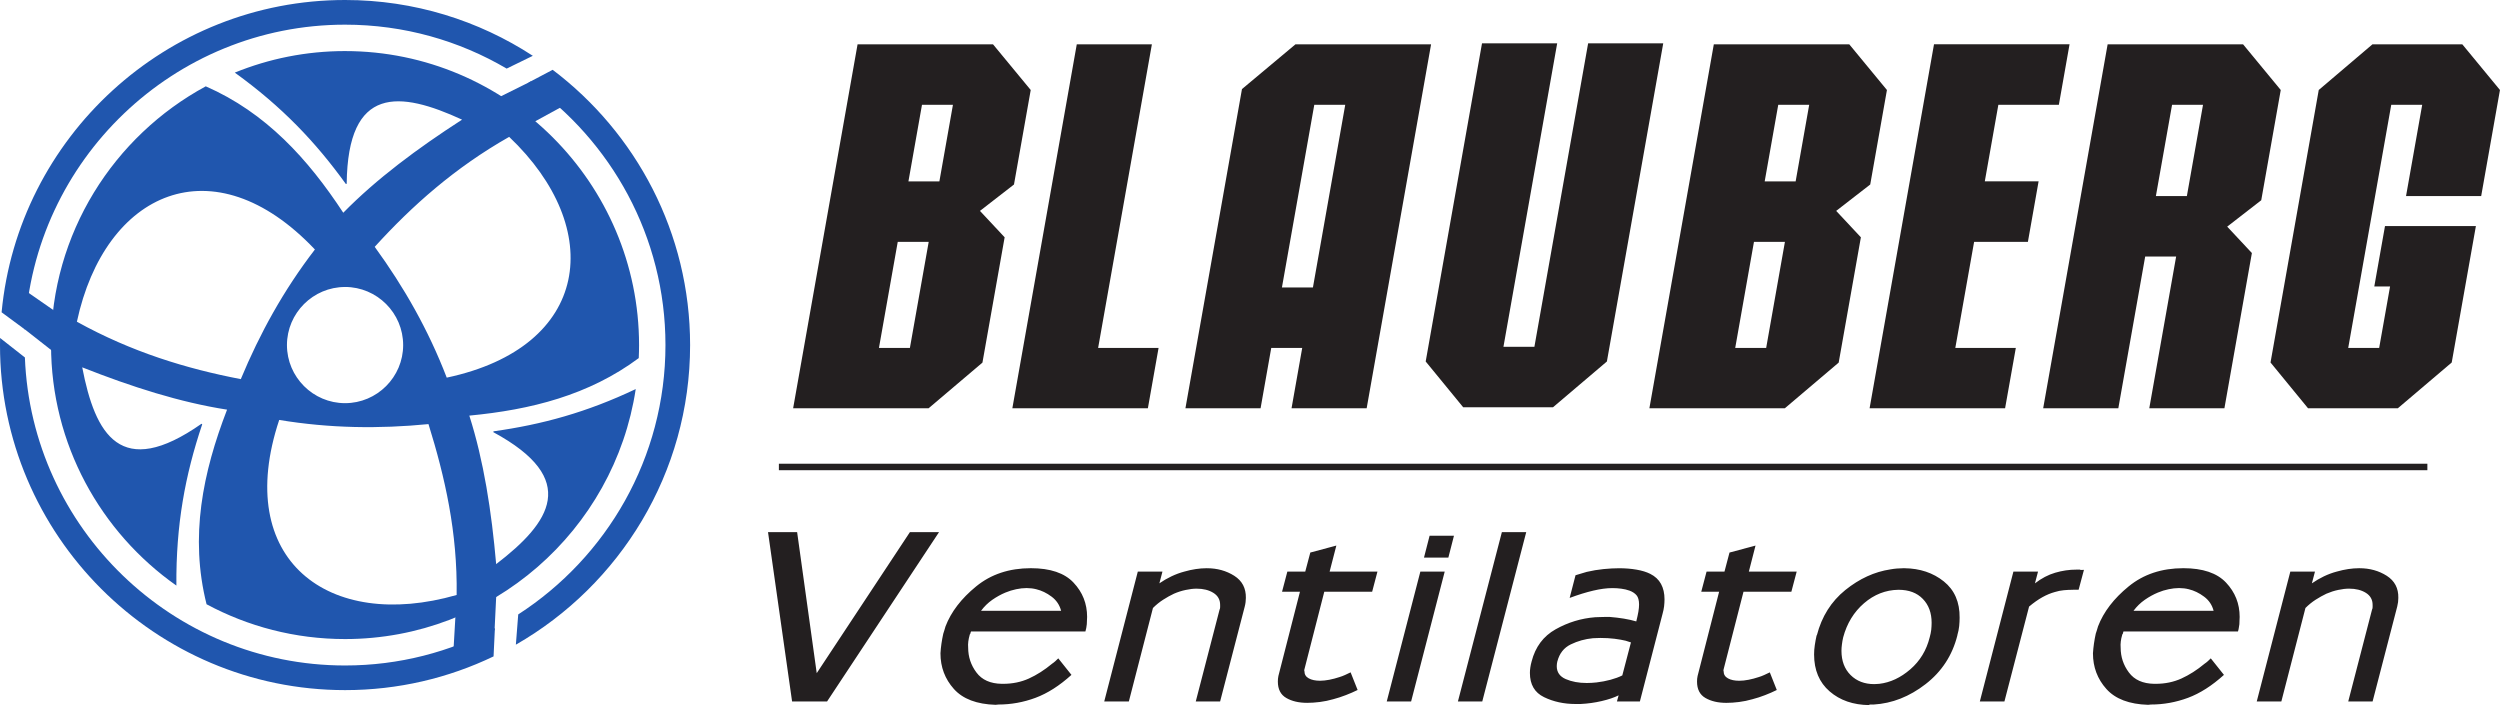
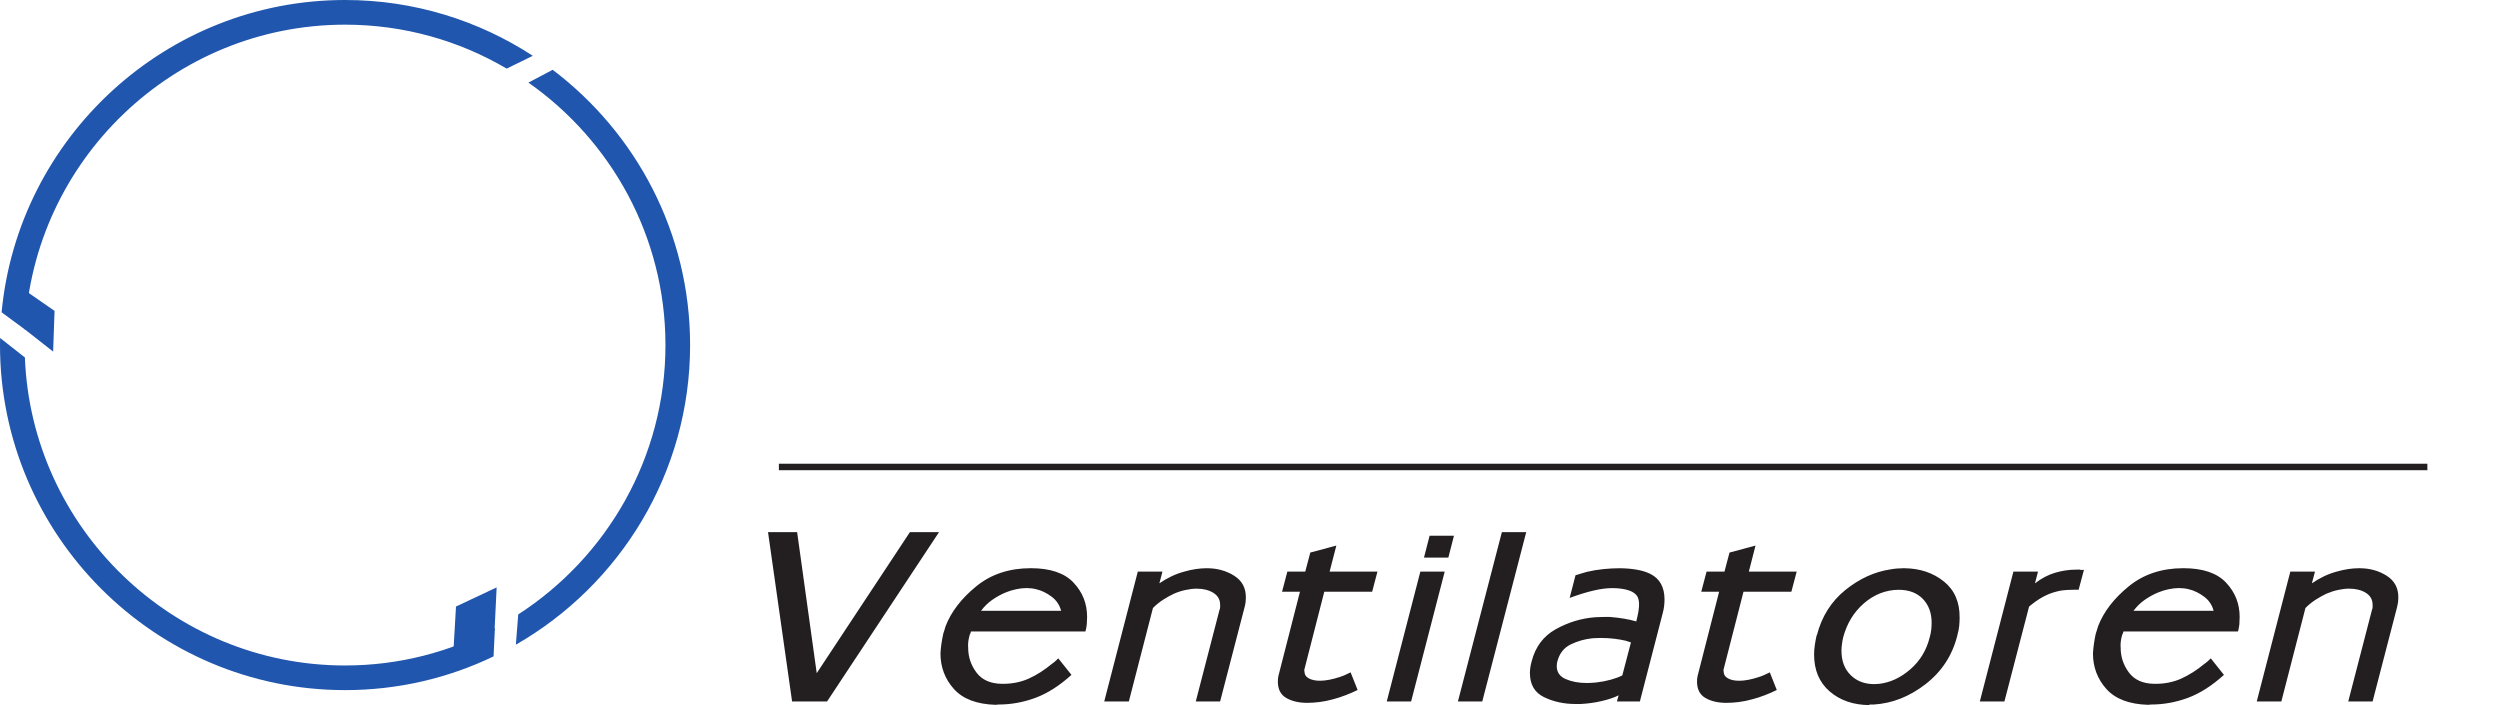
<svg xmlns="http://www.w3.org/2000/svg" viewBox="0 0 214.025 60.362" height="60.362" width="214.025">
  <path d="M42.253 56.195c-3.855 1.85-8.166 2.886-12.712 2.886C13.27 59.08 0 45.81 0 29.54c0-.202.002-.404.007-.606l2.124 1.668c.563 14.62 12.658 26.37 27.41 26.37 4.63 0 8.995-1.16 12.828-3.2l-.115 2.423zm5.06-50.22c7.14 5.4 11.767 13.96 11.767 23.566 0 10.957-6.02 20.552-14.917 25.65l.202-2.59c7.573-4.89 12.605-13.406 12.605-23.06 0-9.277-4.648-17.503-11.733-22.47l2.077-1.096zM29.542 0c5.92 0 11.44 1.76 16.073 4.778l-2.24 1.094c-4.064-2.39-8.793-3.76-13.832-3.76-14.665 0-26.7 11.607-27.4 26.103l-2.006-1.48C1.554 11.77 14.216 0 29.54 0" fill="#2056ae" fill-rule="evenodd" />
  <path d="M42.253 56.195c-3.855 1.85-8.166 2.886-12.712 2.886C13.27 59.08 0 45.81 0 29.54c0-.202.002-.404.007-.606l2.124 1.668c.563 14.62 12.658 26.37 27.41 26.37 4.63 0 8.995-1.16 12.828-3.2l-.115 2.423zm5.06-50.22c7.14 5.4 11.767 13.96 11.767 23.566 0 10.957-6.02 20.552-14.917 25.65l.202-2.59c7.573-4.89 12.605-13.406 12.605-23.06 0-9.277-4.648-17.503-11.733-22.47l2.077-1.096zM29.542 0c5.92 0 11.44 1.76 16.073 4.778l-2.24 1.094c-4.064-2.39-8.793-3.76-13.832-3.76-14.665 0-26.7 11.607-27.4 26.103l-2.006-1.48C1.554 11.77 14.216 0 29.54 0z" fill="none" stroke="#2056ae" stroke-width="0" stroke-miterlimit="2.613" />
-   <path d="M29.54 24.567c2.738 0 4.974 2.235 4.974 4.974 0 2.74-2.236 4.974-4.973 4.974-2.738 0-4.975-2.235-4.975-4.973s2.237-4.973 4.976-4.973zm-8.925 7.89c1.626-3.91 3.66-7.61 6.344-11.098-8.683-9.173-17.985-4.965-20.376 6.183 4.676 2.59 9.354 4.017 14.03 4.915zm16.068 3.85c-4.217.414-8.438.363-12.78-.356-3.993 11.983 4.234 18.135 15.19 14.985.08-5.346-.997-10.08-2.41-14.627zM32.08 21.133c2.49 3.425 4.588 7.09 6.165 11.197C50.6 29.7 51.855 19.57 43.59 11.717c-4.65 2.64-8.307 5.89-11.51 9.414zm-2.54-16.76c13.86 0 25.17 11.31 25.17 25.17 0 .372-.01.744-.027 1.114-4.275 3.18-9.253 4.426-14.505 4.924 1.236 3.873 1.902 8.186 2.298 12.714 4.643-3.556 7.202-7.267-.244-11.297l.017-.073c4.162-.58 7.994-1.63 12.176-3.617C52.598 45.392 42.12 54.71 29.54 54.71c-4.28 0-8.32-1.08-11.857-2.98-1.455-5.787-.322-11.277 1.756-16.66-4.018-.624-8.175-1.953-12.4-3.623 1.105 5.746 3.282 9.69 10.213 4.83l.06.047C15.85 40.672 15.06 44.922 15.1 50.13l.003.004C8.62 45.572 4.37 38.036 4.37 29.54c0-9.55 5.37-17.888 13.245-22.15 5.15 2.253 8.75 6.217 11.772 10.823 2.847-2.9 6.35-5.506 10.17-7.97-5.314-2.447-9.79-2.974-9.877 5.49l-.07.02c-2.593-3.597-5.48-6.63-9.51-9.537 2.918-1.188 6.104-1.844 9.44-1.844" fill="#2056ae" fill-rule="evenodd" />
  <path d="M29.54 24.567c2.738 0 4.974 2.235 4.974 4.974 0 2.74-2.236 4.974-4.973 4.974-2.738 0-4.975-2.235-4.975-4.973s2.237-4.973 4.976-4.973zm-8.925 7.89c1.626-3.91 3.66-7.61 6.344-11.098-8.683-9.173-17.985-4.965-20.376 6.183 4.676 2.59 9.354 4.017 14.03 4.915zm16.068 3.85c-4.217.414-8.438.363-12.78-.356-3.993 11.983 4.234 18.135 15.19 14.985.08-5.346-.997-10.08-2.41-14.627zM32.08 21.133c2.49 3.425 4.588 7.09 6.165 11.197C50.6 29.7 51.855 19.57 43.59 11.717c-4.65 2.64-8.307 5.89-11.51 9.414zm-2.54-16.76c13.86 0 25.17 11.31 25.17 25.17 0 .372-.01.744-.027 1.114-4.275 3.18-9.253 4.426-14.505 4.924 1.236 3.873 1.902 8.186 2.298 12.714 4.643-3.556 7.202-7.267-.244-11.297l.017-.073c4.162-.58 7.994-1.63 12.176-3.617C52.598 45.392 42.12 54.71 29.54 54.71c-4.28 0-8.32-1.08-11.857-2.98-1.455-5.787-.322-11.277 1.756-16.66-4.018-.624-8.175-1.953-12.4-3.623 1.105 5.746 3.282 9.69 10.213 4.83l.06.047C15.85 40.672 15.06 44.922 15.1 50.13l.003.004C8.62 45.572 4.37 38.036 4.37 29.54c0-9.55 5.37-17.888 13.245-22.15 5.15 2.253 8.75 6.217 11.772 10.823 2.847-2.9 6.35-5.506 10.17-7.97-5.314-2.447-9.79-2.974-9.877 5.49l-.07.02c-2.593-3.597-5.48-6.63-9.51-9.537 2.918-1.188 6.104-1.844 9.44-1.844z" fill="none" stroke="#2056ae" stroke-width="0" stroke-miterlimit="2.613" />
  <path d="M2.102 28.18l2.446 1.918.122-3.483-2.32-1.61-.626 1.63.378 1.545" fill="#2056ae" fill-rule="evenodd" />
  <path d="M2.102 28.18l2.446 1.918.122-3.483-2.32-1.61-.626 1.63.378 1.545z" fill="none" stroke="#2056ae" stroke-width="0" stroke-miterlimit="2.613" />
  <path d="M41.626 54.624l-2.802 1.008.214-3.708 3.48-1.637-.177 3.64-.714.697" fill="#2056ae" fill-rule="evenodd" />
  <path d="M41.626 54.624l-2.802 1.008.214-3.708 3.48-1.637-.177 3.64-.714.697z" fill="none" stroke="#2056ae" stroke-width="0" stroke-miterlimit="2.613" />
-   <path d="M48.204 9.08l-3.75 2.05-1.912-2.717 2.91-1.448 2.512 1.796.24.32" fill="#2056ae" fill-rule="evenodd" />
-   <path d="M48.204 9.08l-3.75 2.05-1.912-2.717 2.91-1.448 2.512 1.796.24.32z" fill="none" stroke="#2056ae" stroke-width="0" stroke-miterlimit="2.613" />
-   <path d="M204.18 19.352l-.916 5.17h1.35l-.934 5.267h-2.65l3.685-20.817h2.65l-1.384 7.814h6.433l1.608-9.082-3.224-3.91h-7.692l-4.598 3.91-4.128 23.33 3.21 3.917h7.69l4.612-3.918 2.07-11.682h-7.78zM184 34.952h6.432l2.352-13.29-2.113-2.26 2.914-2.26 1.67-9.437-3.225-3.91h-11.595l-5.518 31.157h6.433l2.3-12.992h2.65L184 34.952zm.565-18.165l1.385-7.814h2.65l-1.382 7.814h-2.653zM165.57 3.794l-5.514 31.158h11.6l.918-5.163h-5.18l1.61-9.084h4.605l.916-5.18h-4.606l1.16-6.553h5.18l.915-5.18H165.57zm-18.85 0l-5.516 31.158H152.8l4.61-3.91 1.9-10.727-2.115-2.26 2.915-2.26 1.43-8.09-3.224-3.91H146.72zm4.355 11.733l1.16-6.554h2.65l-1.16 6.554h-2.65zm-.92 5.18h2.652l-1.606 9.082h-2.65l1.606-9.084zm-14.195-17l-4.6 25.98h-2.65l4.6-25.98h-6.435l-4.822 27.24 3.21 3.918h7.69l4.613-3.918 4.824-27.24h-6.43zM111.482 29.79l-.913 5.162H117l5.515-31.158h-11.61l-4.58 3.832L102.4 29.79l-.915 5.162h6.433l.913-5.163h2.652zm.918-5.18h-2.654l2.77-15.637h2.65L112.4 24.61zM98.27 34.952l.915-5.163H94.01l4.603-25.996h-6.43l-5.515 31.158h11.6zM73.417 3.794L67.9 34.952h11.597l4.61-3.91 1.9-10.727-2.113-2.26 2.913-2.26 1.433-8.09-3.228-3.91H73.418zm4.354 11.733l1.16-6.554h2.65l-1.16 6.554h-2.65zm-.917 5.18h2.652l-1.61 9.082h-2.65l1.61-9.084" fill="#231f20" fill-rule="evenodd" />
  <path d="M204.18 19.352l-.916 5.17h1.35l-.934 5.267h-2.65l3.685-20.817h2.65l-1.384 7.814h6.433l1.608-9.082-3.224-3.91h-7.692l-4.598 3.91-4.128 23.33 3.21 3.917h7.69l4.612-3.918 2.07-11.682h-7.78zM184 34.952h6.432l2.352-13.29-2.113-2.26 2.914-2.26 1.67-9.437-3.225-3.91h-11.595l-5.518 31.157h6.433l2.3-12.992h2.65L184 34.952zm.565-18.165l1.385-7.814h2.65l-1.382 7.814h-2.653zM165.57 3.794l-5.514 31.158h11.6l.918-5.163h-5.18l1.61-9.084h4.605l.916-5.18h-4.606l1.16-6.553h5.18l.915-5.18H165.57zm-18.85 0l-5.516 31.158H152.8l4.61-3.91 1.9-10.727-2.115-2.26 2.915-2.26 1.43-8.09-3.224-3.91H146.72zm4.355 11.733l1.16-6.554h2.65l-1.16 6.554h-2.65zm-.92 5.18h2.652l-1.606 9.082h-2.65l1.606-9.084zm-14.195-17l-4.6 25.98h-2.65l4.6-25.98h-6.435l-4.822 27.24 3.21 3.918h7.69l4.613-3.918 4.824-27.24h-6.43zM111.482 29.79l-.913 5.162H117l5.515-31.158h-11.61l-4.58 3.832L102.4 29.79l-.915 5.162h6.433l.913-5.163h2.652zm.918-5.18h-2.654l2.77-15.637h2.65L112.4 24.61zM98.27 34.952l.915-5.163H94.01l4.603-25.996h-6.43l-5.515 31.158h11.6zM73.417 3.794L67.9 34.952h11.597l4.61-3.91 1.9-10.727-2.113-2.26 2.913-2.26 1.433-8.09-3.228-3.91H73.418zm4.354 11.733l1.16-6.554h2.65l-1.16 6.554h-2.65zm-.917 5.18h2.652l-1.61 9.082h-2.65l1.61-9.084z" fill="none" stroke="#231f20" stroke-width="0" stroke-miterlimit="2.613" />
  <path d="M66.68 39.977h141.127" fill="none" stroke="#231f20" stroke-width=".555" stroke-miterlimit="2.613" />
  <path d="M197.92 49.94c.32-.224.664-.424 1.03-.6.366-.175.735-.31 1.1-.407.34-.096.665-.168.985-.216.32-.047.622-.072.91-.072h.047c.88 0 1.658.217 2.337.647.677.432 1.01 1.063.992 1.894 0 .112-.007.23-.022.36-.016.127-.04.255-.073.382l-2.107 8.122h-2.085l2.036-7.858c.016-.032.03-.064.036-.096.01-.032.014-.072.014-.12v-.096-.096c0-.447-.193-.79-.576-1.03-.383-.24-.862-.36-1.438-.36-.29 0-.6.037-.935.11-.334.07-.668.178-1.005.322-.303.143-.61.316-.923.515-.31.2-.603.437-.873.708l-2.063 8.002H193.2l2.875-11.117h2.11l-.265 1.006zm-11.41.406c-.255 0-.54.033-.85.097-.314.064-.62.16-.924.287-.382.16-.76.368-1.125.623-.368.256-.685.568-.96.935h6.855c-.128-.496-.4-.9-.816-1.21-.416-.312-.855-.524-1.316-.635-.13-.033-.257-.056-.384-.072-.13-.015-.256-.024-.384-.024h-.097zm-4.72 3.715c0 .017-.007.04-.025.073-.014.03-.02.063-.02.095-.02.032-.036.06-.05.085-.018.023-.025.05-.025.083-.05.16-.085.332-.108.515-.023.185-.028.365-.012.54 0 .783.235 1.49.706 2.12.47.632 1.194.955 2.168.97h.122c.8 0 1.533-.15 2.205-.454.67-.304 1.334-.726 1.987-1.27.097-.064.19-.136.277-.216.087-.08.17-.16.25-.24l1.127 1.415c-1.022.925-2.047 1.58-3.077 1.964-1.03.382-2.088.574-3.174.574l-.24.025c-1.615-.05-2.806-.5-3.573-1.356-.766-.854-1.15-1.872-1.15-3.055.018-.272.044-.547.085-.827.04-.28.092-.563.154-.85.033-.097.066-.196.098-.3.032-.104.063-.21.096-.323.477-1.247 1.352-2.39 2.624-3.427 1.27-1.038 2.83-1.558 4.682-1.558 1.663 0 2.88.412 3.655 1.235.775.822 1.164 1.8 1.164 2.935 0 .095-.005.195-.013.3-.006.103-.01.21-.01.323-.017.112-.032.22-.05.323-.014.105-.04.205-.07.3h-9.8zm-4.316-3.57c-.274 0-.538.013-.79.037-.258.023-.514.075-.77.155-.35.096-.706.243-1.065.443-.36.2-.74.468-1.14.803l-2.11 8.122h-2.105l2.874-11.117h2.108l-.264 1.006c.56-.432 1.137-.735 1.736-.91.6-.177 1.204-.265 1.81-.265h.311c.016.016.036.024.06.024H178.406l-.455 1.7h-.476zm-17.02 8.075c.08 0 .156-.004.23-.012.07-.008.14-.012.202-.012.943-.11 1.83-.526 2.66-1.245.83-.72 1.38-1.63 1.654-2.732.064-.223.107-.438.133-.646.02-.208.033-.408.033-.6 0-.845-.25-1.53-.754-2.047-.503-.52-1.193-.78-2.073-.78h-.025c-1.084.017-2.064.4-2.935 1.15-.87.752-1.465 1.726-1.785 2.923-.05.21-.083.408-.106.6-.026.19-.04.375-.04.55 0 .863.26 1.554.78 2.074.52.518 1.194.778 2.024.778zm-.43 1.797c-1.374-.016-2.504-.407-3.39-1.174-.886-.766-1.33-1.82-1.33-3.162-.002-.257.02-.52.06-.792.038-.27.092-.55.156-.838l.025-.024c.415-1.597 1.225-2.883 2.43-3.858 1.207-.973 2.496-1.565 3.87-1.772.176-.032.36-.056.55-.072.193-.016.376-.025.552-.025h.096c1.325.016 2.448.392 3.366 1.127.916.735 1.37 1.773 1.354 3.115 0 .224-.013.46-.036.706-.025.248-.077.508-.157.78v.023c-.43 1.71-1.337 3.098-2.72 4.17-1.38 1.07-2.86 1.653-4.442 1.748h-.358l-.025.05zm-12.85-9.704h-1.53l.455-1.725h1.533l.43-1.63 2.228-.598-.572 2.228h4.096l-.456 1.725h-4.098l-1.676 6.542c-.015.047-.028.095-.035.143-.01.047-.006.088.01.12 0 .272.124.475.372.61.247.137.57.205.97.205.24 0 .503-.03.79-.084.29-.057.577-.132.863-.228.16-.048.32-.107.477-.18.162-.072.32-.147.482-.227l.598 1.51c-.32.158-.655.306-1.006.44-.35.137-.71.253-1.08.35-.382.11-.766.19-1.15.238-.382.048-.74.073-1.076.073-.72 0-1.318-.14-1.8-.42-.478-.278-.716-.746-.716-1.4 0-.08.005-.16.01-.24.008-.08.02-.16.038-.24l1.843-7.212zm-13.852 5.967c-.016.064-.028.13-.036.203-.007.072-.012.14-.012.203 0 .513.256.88.767 1.104.514.223 1.11.335 1.8.335.14 0 .284-.004.418-.013.136-.008.276-.02.42-.035.415-.05.815-.124 1.196-.228.386-.104.72-.228 1.01-.372l.74-2.827-.193-.06c-.076-.024-.165-.052-.26-.084-.256-.063-.57-.118-.947-.167-.375-.047-.78-.07-1.21-.07-.113 0-.22.003-.323.01-.105.01-.212.013-.325.013-.67.063-1.3.24-1.892.527-.59.287-.974.775-1.15 1.462zm1.558-7.38c.16-.05.32-.096.48-.144.16-.047.32-.094.48-.143.48-.112.957-.192 1.435-.24.48-.047.93-.072 1.344-.072.526 0 1.02.04 1.482.12.464.08.855.2 1.175.36.415.208.723.495.923.862.2.368.3.807.3 1.318 0 .192-.013.39-.036.6-.025.207-.07.423-.133.646l-1.94 7.5h-1.965l.145-.526c-.384.192-.867.355-1.45.49-.58.137-1.185.22-1.807.252h-.433c-.99 0-1.89-.195-2.695-.587-.807-.392-1.21-1.083-1.21-2.073 0-.144.01-.3.036-.467.025-.168.06-.34.11-.515.32-1.246 1.004-2.165 2.06-2.756 1.054-.592 2.18-.936 3.378-1.03.127 0 .258-.005.396-.014.134-.007.266-.01.395-.01h.478c.4.03.793.08 1.186.142.39.065.747.144 1.067.24.08-.32.14-.595.18-.826.038-.232.06-.436.06-.612 0-.367-.074-.635-.217-.802-.144-.168-.342-.3-.598-.395-.222-.08-.46-.137-.71-.168-.245-.032-.496-.05-.752-.05-.497 0-1.045.074-1.654.218-.61.143-1.277.35-2.012.623l.502-1.94zm-4.22-3.69l-3.763 14.495h-2.085l3.763-14.495h2.085zm-6.187.31l-.48 1.87h-2.086l.48-1.87h2.086zM118.72 60.05l2.877-11.117h2.085l-2.876 11.117h-2.085zm-7.43-9.392h-1.534l.454-1.725h1.533l.432-1.63 2.23-.598-.576 2.228h4.095l-.454 1.725h-4.098l-1.675 6.542c-.017.047-.03.095-.037.143-.007.047-.005.088.013.12 0 .272.124.475.37.61.247.137.572.205.97.205.24 0 .505-.03.79-.084.29-.057.577-.132.865-.228.16-.048.317-.107.478-.18.16-.072.32-.147.48-.227l.6 1.51c-.32.158-.657.306-1.01.44-.35.137-.71.253-1.075.35-.383.11-.768.19-1.15.238-.383.048-.744.073-1.078.073-.72 0-1.32-.14-1.797-.42-.48-.278-.718-.746-.718-1.4 0-.08.002-.16.01-.24.01-.08.022-.16.036-.24l1.846-7.212zm-12.034-.72c.32-.222.663-.422 1.03-.597.368-.175.735-.31 1.103-.407.334-.096.66-.168.98-.216.32-.047.623-.072.912-.072h.048c.876 0 1.655.217 2.337.647.678.432 1.008 1.063.993 1.894 0 .112-.007.23-.024.36-.015.127-.04.255-.073.382l-2.107 8.122h-2.085l2.037-7.858c.017-.032.03-.064.036-.096.008-.032.013-.072.013-.12v-.096-.096c0-.447-.193-.79-.577-1.03-.384-.24-.862-.36-1.436-.36-.288 0-.6.037-.935.11-.338.07-.673.178-1.007.322-.305.143-.613.316-.923.515-.312.2-.603.437-.874.708l-2.063 8.002h-2.107l2.874-11.117h2.11l-.264 1.006zm-11.41.408c-.256 0-.538.033-.85.097-.31.064-.62.16-.924.287-.383.16-.757.368-1.126.623-.366.256-.685.568-.957.935h6.852c-.13-.496-.4-.9-.815-1.21-.415-.312-.854-.524-1.318-.635-.128-.033-.258-.056-.385-.072-.126-.015-.256-.024-.383-.024h-.095zm-4.72 3.715c0 .017-.008.04-.023.073-.017.03-.024.063-.024.095-.018.032-.033.06-.05.085-.015.023-.024.05-.024.083-.047.16-.083.332-.108.515-.025.185-.027.365-.012.54 0 .783.236 1.49.708 2.12.47.632 1.194.955 2.168.97h.12c.798 0 1.532-.15 2.204-.454.67-.304 1.333-.726 1.988-1.27.097-.064.187-.136.276-.216.087-.08.172-.16.25-.24l1.128 1.415c-1.022.925-2.048 1.58-3.08 1.964-1.028.382-2.088.574-3.174.574l-.24.025c-1.613-.05-2.802-.5-3.57-1.356-.765-.854-1.15-1.872-1.15-3.055.016-.272.043-.547.084-.827.04-.28.093-.563.156-.85.032-.097.064-.196.096-.3.03-.104.063-.21.095-.323.478-1.247 1.355-2.39 2.624-3.427 1.27-1.038 2.83-1.558 4.684-1.558 1.66 0 2.88.412 3.653 1.235.776.822 1.162 1.8 1.162 2.935 0 .095-.006.195-.013.3-.008.103-.013.21-.013.323-.014.112-.03.22-.046.323-.017.105-.042.205-.073.3h-9.8zM65.75 45.556h2.492L69.92 57.63l7.978-12.075h2.493L70.807 60.05H67.81l-2.06-14.495" fill="#231f20" fill-rule="evenodd" />
  <path d="M197.92 49.94c.32-.224.664-.424 1.03-.6.366-.175.735-.31 1.1-.407.34-.096.665-.168.985-.216.32-.047.622-.072.91-.072h.047c.88 0 1.658.217 2.337.647.677.432 1.01 1.063.992 1.894 0 .112-.007.23-.022.36-.016.127-.04.255-.073.382l-2.107 8.122h-2.085l2.036-7.858c.016-.032.03-.064.036-.096.01-.032.014-.072.014-.12v-.096-.096c0-.447-.193-.79-.576-1.03-.383-.24-.862-.36-1.438-.36-.29 0-.6.037-.935.11-.334.07-.668.178-1.005.322-.303.143-.61.316-.923.515-.31.2-.603.437-.873.708l-2.063 8.002H193.2l2.875-11.117h2.11l-.265 1.006zm-11.41.406c-.255 0-.54.033-.85.097-.314.064-.62.16-.924.287-.382.16-.76.368-1.125.623-.368.256-.685.568-.96.935h6.855c-.128-.496-.4-.9-.816-1.21-.416-.312-.855-.524-1.316-.635-.13-.033-.257-.056-.384-.072-.13-.015-.256-.024-.384-.024h-.097zm-4.72 3.715c0 .017-.007.04-.025.073-.014.03-.02.063-.02.095-.02.032-.036.06-.05.085-.018.023-.025.05-.025.083-.05.16-.085.332-.108.515-.023.185-.028.365-.012.54 0 .783.235 1.49.706 2.12.47.632 1.194.955 2.168.97h.122c.8 0 1.533-.15 2.205-.454.67-.304 1.334-.726 1.987-1.27.097-.064.19-.136.277-.216.087-.08.17-.16.25-.24l1.127 1.415c-1.022.925-2.047 1.58-3.077 1.964-1.03.382-2.088.574-3.174.574l-.24.025c-1.615-.05-2.806-.5-3.573-1.356-.766-.854-1.15-1.872-1.15-3.055.018-.272.044-.547.085-.827.04-.28.092-.563.154-.85.033-.097.066-.196.098-.3.032-.104.063-.21.096-.323.477-1.247 1.352-2.39 2.624-3.427 1.27-1.038 2.83-1.558 4.682-1.558 1.663 0 2.88.412 3.655 1.235.775.822 1.164 1.8 1.164 2.935 0 .095-.005.195-.013.3-.006.103-.01.21-.01.323-.017.112-.032.22-.05.323-.014.105-.04.205-.07.3h-9.8zm-4.316-3.57c-.274 0-.538.013-.79.037-.258.023-.514.075-.77.155-.35.096-.706.243-1.065.443-.36.2-.74.468-1.14.803l-2.11 8.122h-2.105l2.874-11.117h2.108l-.264 1.006c.56-.432 1.137-.735 1.736-.91.6-.177 1.204-.265 1.81-.265h.311c.016.016.036.024.06.024H178.406l-.455 1.7h-.476zm-17.02 8.075c.08 0 .156-.004.23-.012.07-.008.14-.012.202-.012.943-.11 1.83-.526 2.66-1.245.83-.72 1.38-1.63 1.654-2.732.064-.223.107-.438.133-.646.02-.208.033-.408.033-.6 0-.845-.25-1.53-.754-2.047-.503-.52-1.193-.78-2.073-.78h-.025c-1.084.017-2.064.4-2.935 1.15-.87.752-1.465 1.726-1.785 2.923-.05.21-.083.408-.106.6-.026.19-.04.375-.04.55 0 .863.26 1.554.78 2.074.52.518 1.194.778 2.024.778zm-.43 1.797c-1.374-.016-2.504-.407-3.39-1.174-.886-.766-1.33-1.82-1.33-3.162-.002-.257.02-.52.06-.792.038-.27.092-.55.156-.838l.025-.024c.415-1.597 1.225-2.883 2.43-3.858 1.207-.973 2.496-1.565 3.87-1.772.176-.032.36-.056.55-.072.193-.016.376-.025.552-.025h.096c1.325.016 2.448.392 3.366 1.127.916.735 1.37 1.773 1.354 3.115 0 .224-.013.46-.036.706-.025.248-.077.508-.157.78v.023c-.43 1.71-1.337 3.098-2.72 4.17-1.38 1.07-2.86 1.653-4.442 1.748h-.358l-.025.05zm-12.85-9.704h-1.53l.455-1.725h1.533l.43-1.63 2.228-.598-.572 2.228h4.096l-.456 1.725h-4.098l-1.676 6.542c-.015.047-.028.095-.035.143-.01.047-.006.088.01.12 0 .272.124.475.372.61.247.137.57.205.97.205.24 0 .503-.03.79-.084.29-.057.577-.132.863-.228.16-.048.32-.107.477-.18.162-.072.32-.147.482-.227l.598 1.51c-.32.158-.655.306-1.006.44-.35.137-.71.253-1.08.35-.382.11-.766.19-1.15.238-.382.048-.74.073-1.076.073-.72 0-1.318-.14-1.8-.42-.478-.278-.716-.746-.716-1.4 0-.08.005-.16.01-.24.008-.08.02-.16.038-.24l1.843-7.212zm-13.852 5.967c-.016.064-.028.13-.036.203-.007.072-.012.14-.012.203 0 .513.256.88.767 1.104.514.223 1.11.335 1.8.335.14 0 .284-.004.418-.013.136-.008.276-.02.42-.035.415-.05.815-.124 1.196-.228.386-.104.72-.228 1.01-.372l.74-2.827-.193-.06c-.076-.024-.165-.052-.26-.084-.256-.063-.57-.118-.947-.167-.375-.047-.78-.07-1.21-.07-.113 0-.22.003-.323.01-.105.01-.212.013-.325.013-.67.063-1.3.24-1.892.527-.59.287-.974.775-1.15 1.462zm1.558-7.38c.16-.05.32-.096.48-.144.16-.047.32-.094.48-.143.48-.112.957-.192 1.435-.24.48-.047.93-.072 1.344-.072.526 0 1.02.04 1.482.12.464.08.855.2 1.175.36.415.208.723.495.923.862.2.368.3.807.3 1.318 0 .192-.013.39-.036.6-.025.207-.07.423-.133.646l-1.94 7.5h-1.965l.145-.526c-.384.192-.867.355-1.45.49-.58.137-1.185.22-1.807.252h-.433c-.99 0-1.89-.195-2.695-.587-.807-.392-1.21-1.083-1.21-2.073 0-.144.01-.3.036-.467.025-.168.06-.34.11-.515.32-1.246 1.004-2.165 2.06-2.756 1.054-.592 2.18-.936 3.378-1.03.127 0 .258-.005.396-.014.134-.007.266-.01.395-.01h.478c.4.03.793.08 1.186.142.39.065.747.144 1.067.24.08-.32.14-.595.18-.826.038-.232.06-.436.06-.612 0-.367-.074-.635-.217-.802-.144-.168-.342-.3-.598-.395-.222-.08-.46-.137-.71-.168-.245-.032-.496-.05-.752-.05-.497 0-1.045.074-1.654.218-.61.143-1.277.35-2.012.623l.502-1.94zm-4.22-3.69l-3.763 14.495h-2.085l3.763-14.495h2.085zm-6.187.31l-.48 1.87h-2.086l.48-1.87h2.086zM118.72 60.05l2.877-11.117h2.085l-2.876 11.117h-2.085zm-7.43-9.392h-1.534l.454-1.725h1.533l.432-1.63 2.23-.598-.576 2.228h4.095l-.454 1.725h-4.098l-1.675 6.542c-.017.047-.03.095-.037.143-.007.047-.005.088.013.12 0 .272.124.475.37.61.247.137.572.205.97.205.24 0 .505-.03.79-.084.29-.057.577-.132.865-.228.16-.048.317-.107.478-.18.16-.072.32-.147.48-.227l.6 1.51c-.32.158-.657.306-1.01.44-.35.137-.71.253-1.075.35-.383.11-.768.19-1.15.238-.383.048-.744.073-1.078.073-.72 0-1.32-.14-1.797-.42-.48-.278-.718-.746-.718-1.4 0-.08.002-.16.01-.24.01-.08.022-.16.036-.24l1.846-7.212zm-12.034-.72c.32-.222.663-.422 1.03-.597.368-.175.735-.31 1.103-.407.334-.096.66-.168.98-.216.32-.047.623-.072.912-.072h.048c.876 0 1.655.217 2.337.647.678.432 1.008 1.063.993 1.894 0 .112-.007.23-.024.36-.015.127-.04.255-.073.382l-2.107 8.122h-2.085l2.037-7.858c.017-.032.03-.064.036-.096.008-.032.013-.072.013-.12v-.096-.096c0-.447-.193-.79-.577-1.03-.384-.24-.862-.36-1.436-.36-.288 0-.6.037-.935.11-.338.07-.673.178-1.007.322-.305.143-.613.316-.923.515-.312.2-.603.437-.874.708l-2.063 8.002h-2.107l2.874-11.117h2.11l-.264 1.006zm-11.41.408c-.256 0-.538.033-.85.097-.31.064-.62.16-.924.287-.383.16-.757.368-1.126.623-.366.256-.685.568-.957.935h6.852c-.13-.496-.4-.9-.815-1.21-.415-.312-.854-.524-1.318-.635-.128-.033-.258-.056-.385-.072-.126-.015-.256-.024-.383-.024h-.095zm-4.72 3.715c0 .017-.008.04-.023.073-.017.03-.024.063-.024.095-.018.032-.033.06-.05.085-.015.023-.024.05-.024.083-.047.16-.083.332-.108.515-.025.185-.027.365-.012.54 0 .783.236 1.49.708 2.12.47.632 1.194.955 2.168.97h.12c.798 0 1.532-.15 2.204-.454.67-.304 1.333-.726 1.988-1.27.097-.064.187-.136.276-.216.087-.08.172-.16.25-.24l1.128 1.415c-1.022.925-2.048 1.58-3.08 1.964-1.028.382-2.088.574-3.174.574l-.24.025c-1.613-.05-2.802-.5-3.57-1.356-.765-.854-1.15-1.872-1.15-3.055.016-.272.043-.547.084-.827.04-.28.093-.563.156-.85.032-.097.064-.196.096-.3.03-.104.063-.21.095-.323.478-1.247 1.355-2.39 2.624-3.427 1.27-1.038 2.83-1.558 4.684-1.558 1.66 0 2.88.412 3.653 1.235.776.822 1.162 1.8 1.162 2.935 0 .095-.006.195-.013.3-.008.103-.013.21-.013.323-.014.112-.03.22-.046.323-.017.105-.042.205-.073.3h-9.8zM65.75 45.556h2.492L69.92 57.63l7.978-12.075h2.493L70.807 60.05H67.81l-2.06-14.495z" fill="none" stroke="#231f20" stroke-width="0" stroke-miterlimit="2.613" />
</svg>